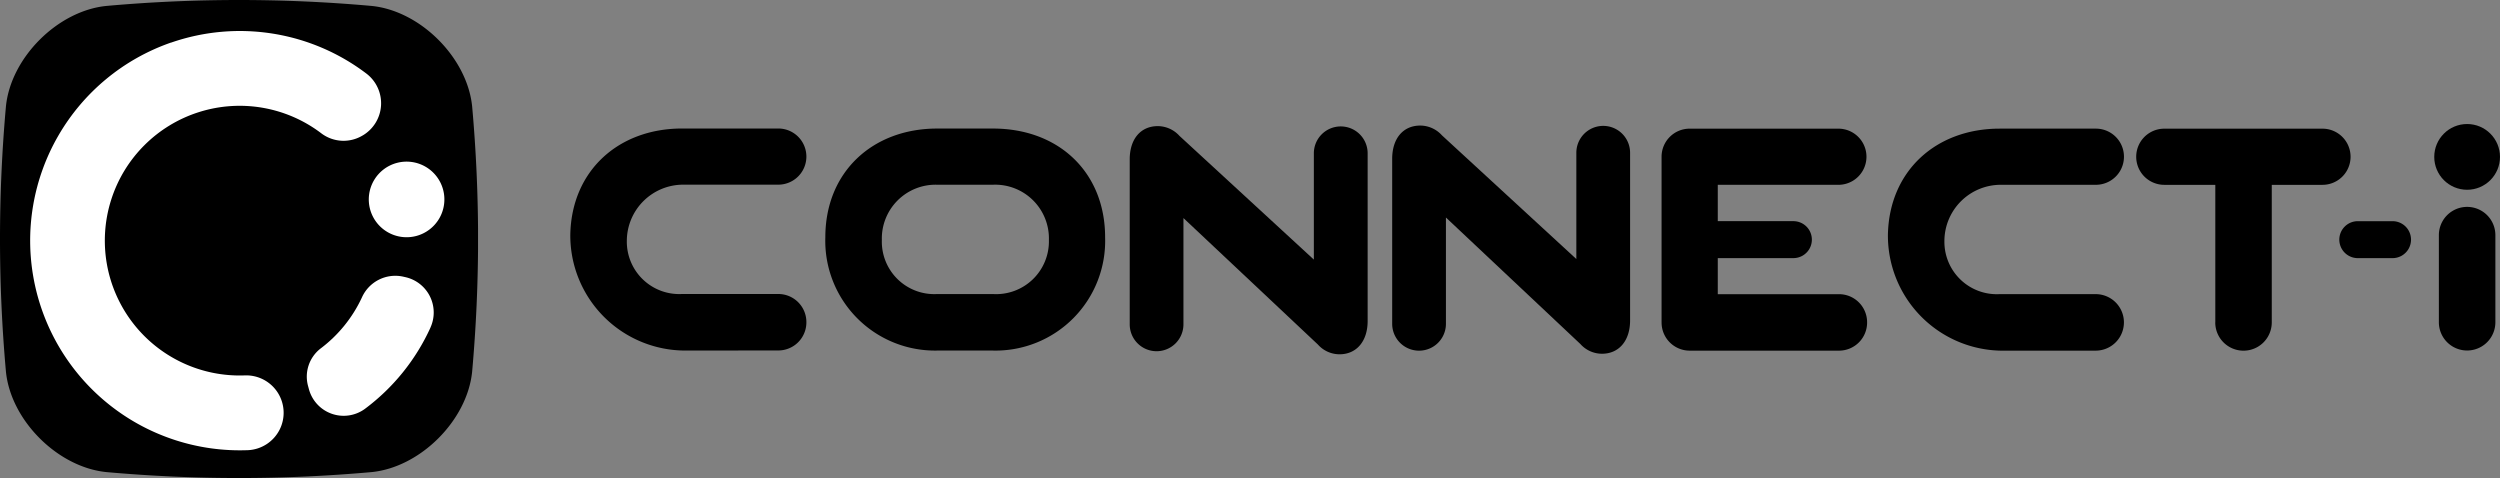
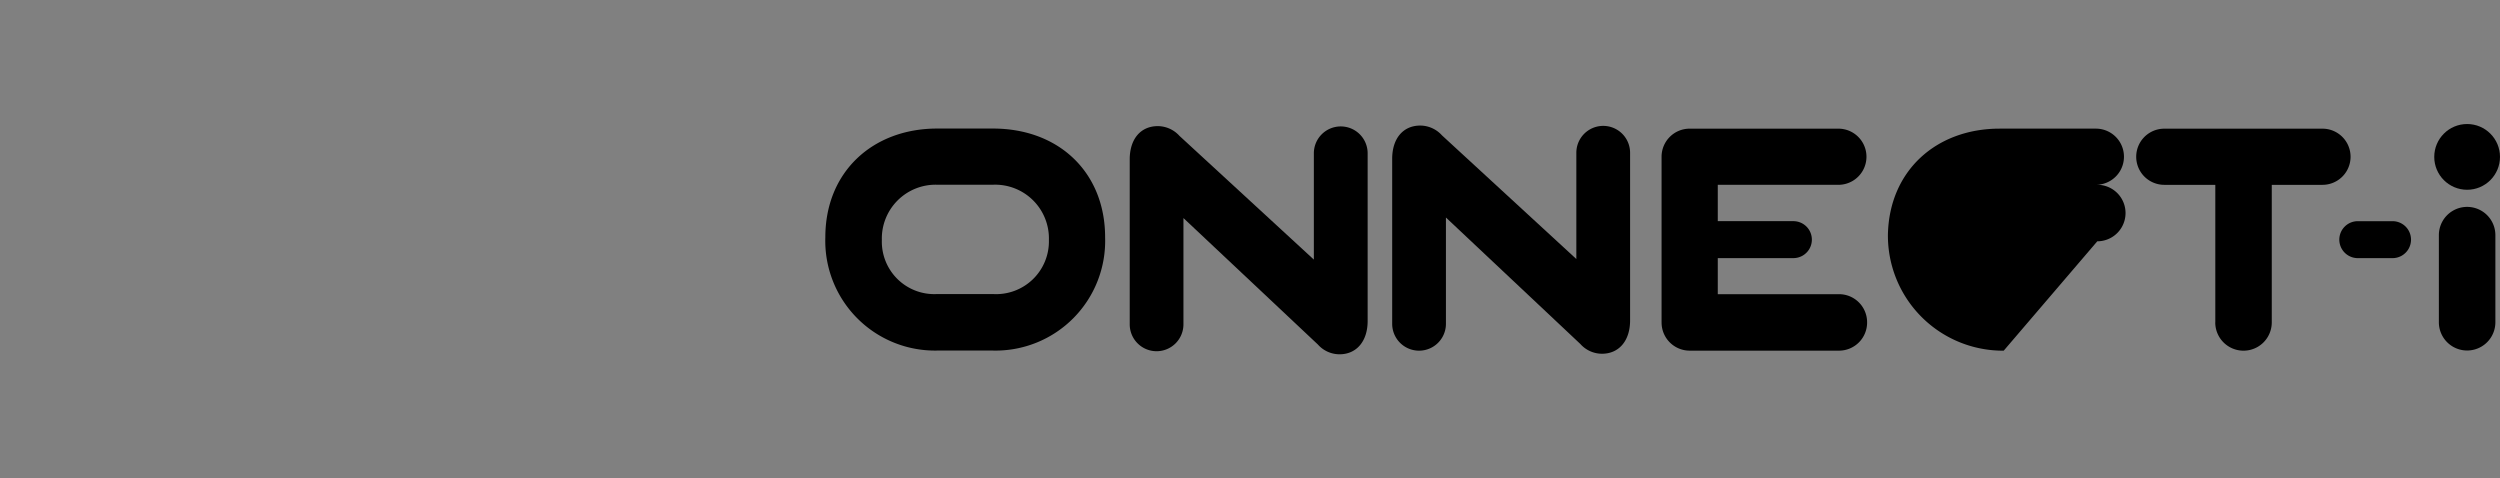
<svg xmlns="http://www.w3.org/2000/svg" width="276" height="52.774" viewBox="0 0 276 52.774">
  <rect x="0" y="0" width="276" height="52.774" fill="#808080" stroke="none" />
  <defs>
    <clipPath id="clip-path">
-       <rect id="Rectangle_215" data-name="Rectangle 215" width="52.775" height="52.774" fill="none" />
-     </clipPath>
+       </clipPath>
  </defs>
  <g id="Groupe_1208" data-name="Groupe 1208" transform="translate(191 -33.613)">
    <g id="Groupe_133" data-name="Groupe 133" transform="translate(-191 33.613)">
      <g id="Groupe_132" data-name="Groupe 132" clip-path="url(#clip-path)">
-         <path id="Tracé_323" data-name="Tracé 323" d="M41.025,52.119a164.036,164.036,0,0,1-29.276,0C6.368,51.583,1.19,46.406.655,41.025a164.036,164.036,0,0,1,0-29.276C1.19,6.369,6.368,1.19,11.749.655a164.036,164.036,0,0,1,29.276,0c5.381.535,10.559,5.713,11.1,11.094a164.037,164.037,0,0,1,0,29.276c-.535,5.381-5.713,10.558-11.094,11.094" transform="translate(0 0)" fill="#000000" />
        <path id="Tracé_324" data-name="Tracé 324" d="M22.079,7.992a23.15,23.15,0,0,0,8.527,45,4.131,4.131,0,0,0-.376-8.253A14.887,14.887,0,1,1,38.7,18.04a4.068,4.068,0,0,0,4.51.221l.005,0a4.122,4.122,0,0,0,.457-6.821A23.122,23.122,0,0,0,22.08,8" transform="translate(-3.193 -3.295)" fill="#ffffff" />
        <path id="Tracé_325" data-name="Tracé 325" d="M80.15,65.483a23.15,23.15,0,0,1-7.269,9,3.974,3.974,0,0,1-6.161-2.216l-.081-.3A3.924,3.924,0,0,1,68.015,67.8a14.891,14.891,0,0,0,4.561-5.634A4.04,4.04,0,0,1,77.1,59.86l.281.063a4,4,0,0,1,2.763,5.561" transform="translate(-32.622 -29.325)" fill="#ffffff" />
-         <path id="Tracé_326" data-name="Tracé 326" d="M88.128,38.123a4.173,4.173,0,1,1-5.112-2.95,4.173,4.173,0,0,1,5.112,2.95" transform="translate(-39.21 -17.186)" fill="#ffffff" />
      </g>
    </g>
    <g id="Groupe_149" data-name="Groupe 149" transform="translate(-128.037 47.305)">
      <g id="Groupe_120" data-name="Groupe 120">
-         <path id="Tracé_296" data-name="Tracé 296" d="M12.786,32.532A12.7,12.7,0,0,1,0,19.708c.149-7.04,5.326-11.69,12.337-11.69H22.963a3.1,3.1,0,0,1,0,6.2H12.517a6.225,6.225,0,0,0-6.277,6.243,5.784,5.784,0,0,0,6.1,5.827H22.963a3.1,3.1,0,0,1,3.1,3.1v.034a3.1,3.1,0,0,1-3.1,3.1Z" transform="translate(-0.001 -7.523)" fill="#000000" />
        <path id="Tracé_297" data-name="Tracé 297" d="M46.44,32.533A12.117,12.117,0,0,1,34.1,20.023c0-7.216,5.226-12,12.341-12h6.171c7.318,0,12.375,4.889,12.375,12a12.106,12.106,0,0,1-12.375,12.51Zm6.171-6.239a5.827,5.827,0,0,0,6.171-5.969,5.935,5.935,0,0,0-6.171-6.1H46.44a5.937,5.937,0,0,0-6.1,6.1,5.79,5.79,0,0,0,6.1,5.969Z" transform="translate(-5.946 -7.523)" fill="#000000" />
        <path id="Tracé_298" data-name="Tracé 298" d="M80.731,17.849V29.583a2.967,2.967,0,0,1-2.967,2.967h0A2.967,2.967,0,0,1,74.8,29.583V11.375c0-2.26,1.214-3.676,3.1-3.676a3.249,3.249,0,0,1,2.394,1.079L95.128,22.434V10.7A2.967,2.967,0,0,1,98.1,7.733h0a2.967,2.967,0,0,1,2.967,2.967V29.212c0,2.26-1.248,3.676-3.1,3.676a3.194,3.194,0,0,1-2.394-1.079Z" transform="translate(-13.042 -7.467)" fill="#000000" />
        <path id="Tracé_299" data-name="Tracé 299" d="M105.347,17.776V29.51a2.967,2.967,0,1,1-5.934,0V11.3c0-2.26,1.214-3.676,3.1-3.676a3.246,3.246,0,0,1,2.394,1.079l14.837,13.656V10.627a2.967,2.967,0,1,1,5.934,0V29.139c0,2.26-1.248,3.676-3.1,3.676a3.2,3.2,0,0,1-2.394-1.079Z" transform="translate(-8.679 -7.454)" fill="#000000" />
        <path id="Tracé_300" data-name="Tracé 300" d="M135.434,29.446V11.137a3.1,3.1,0,0,1,3.1-3.1h16.421a3.1,3.1,0,0,1,0,6.2H141.639V26.31h13.386a3.1,3.1,0,0,1,3.1,3.1v.034a3.1,3.1,0,0,1-3.1,3.1H138.536a3.1,3.1,0,0,1-3.1-3.1m4.111-9.155h0a2.04,2.04,0,0,1,2.04-2.04h8.4a2.04,2.04,0,0,1,0,4.08h-8.4a2.04,2.04,0,0,1-2.04-2.04" transform="translate(-14.96 -7.525)" fill="#000000" />
-         <path id="Tracé_301" data-name="Tracé 301" d="M178.483,32.549A12.7,12.7,0,0,1,165.7,19.725c.149-7.04,5.326-11.69,12.337-11.69H188.66a3.1,3.1,0,0,1,0,6.2H178.214a6.225,6.225,0,0,0-6.278,6.244,5.785,5.785,0,0,0,6.1,5.827h10.6a3.119,3.119,0,1,1,0,6.239Z" transform="translate(-20.237 -7.526)" fill="#000000" />
+         <path id="Tracé_301" data-name="Tracé 301" d="M178.483,32.549A12.7,12.7,0,0,1,165.7,19.725c.149-7.04,5.326-11.69,12.337-11.69H188.66a3.1,3.1,0,0,1,0,6.2H178.214h10.6a3.119,3.119,0,1,1,0,6.239Z" transform="translate(-20.237 -7.526)" fill="#000000" />
        <path id="Tracé_302" data-name="Tracé 302" d="M207.633,29.43V14.24H202a3.1,3.1,0,0,1,0-6.2h17.466a3.1,3.1,0,0,1,0,6.2h-5.6V29.43a3.119,3.119,0,0,1-6.239,0" transform="translate(-26.026 -7.526)" fill="#000000" />
        <path id="Tracé_331" data-name="Tracé 331" d="M239.372,37.746V28.13a3.119,3.119,0,0,1,6.239,0v9.616a3.119,3.119,0,0,1-6.239,0" transform="translate(-33.084 -15.862)" fill="#000000" />
        <path id="Tracé_304" data-name="Tracé 304" d="M226.059,22.449h0a2.04,2.04,0,0,1,2.04-2.04h3.837a2.04,2.04,0,1,1,0,4.08H228.1a2.04,2.04,0,0,1-2.04-2.04" transform="translate(-30.762 -9.683)" fill="#000000" />
        <circle id="Ellipse_70" data-name="Ellipse 70" cx="3.629" cy="3.629" r="3.629" transform="translate(205.778)" fill="#000000" />
      </g>
    </g>
  </g>
</svg>